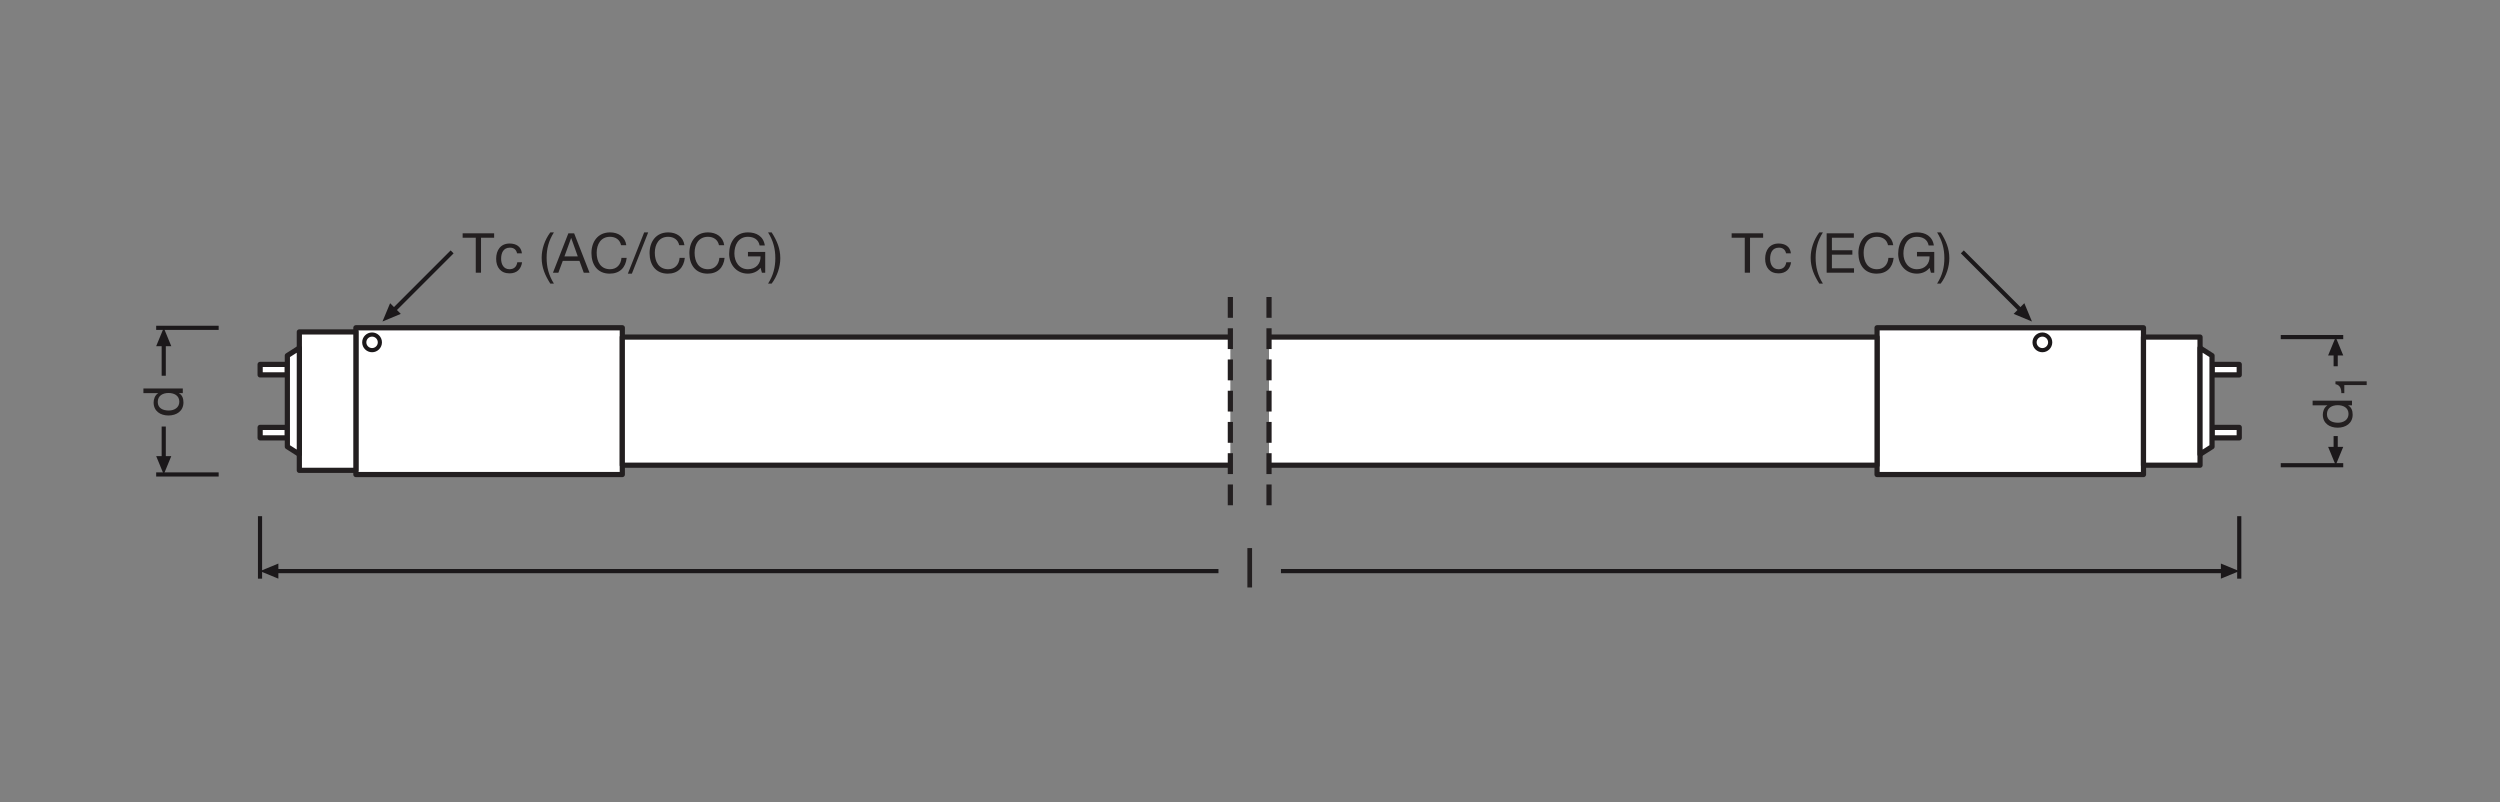
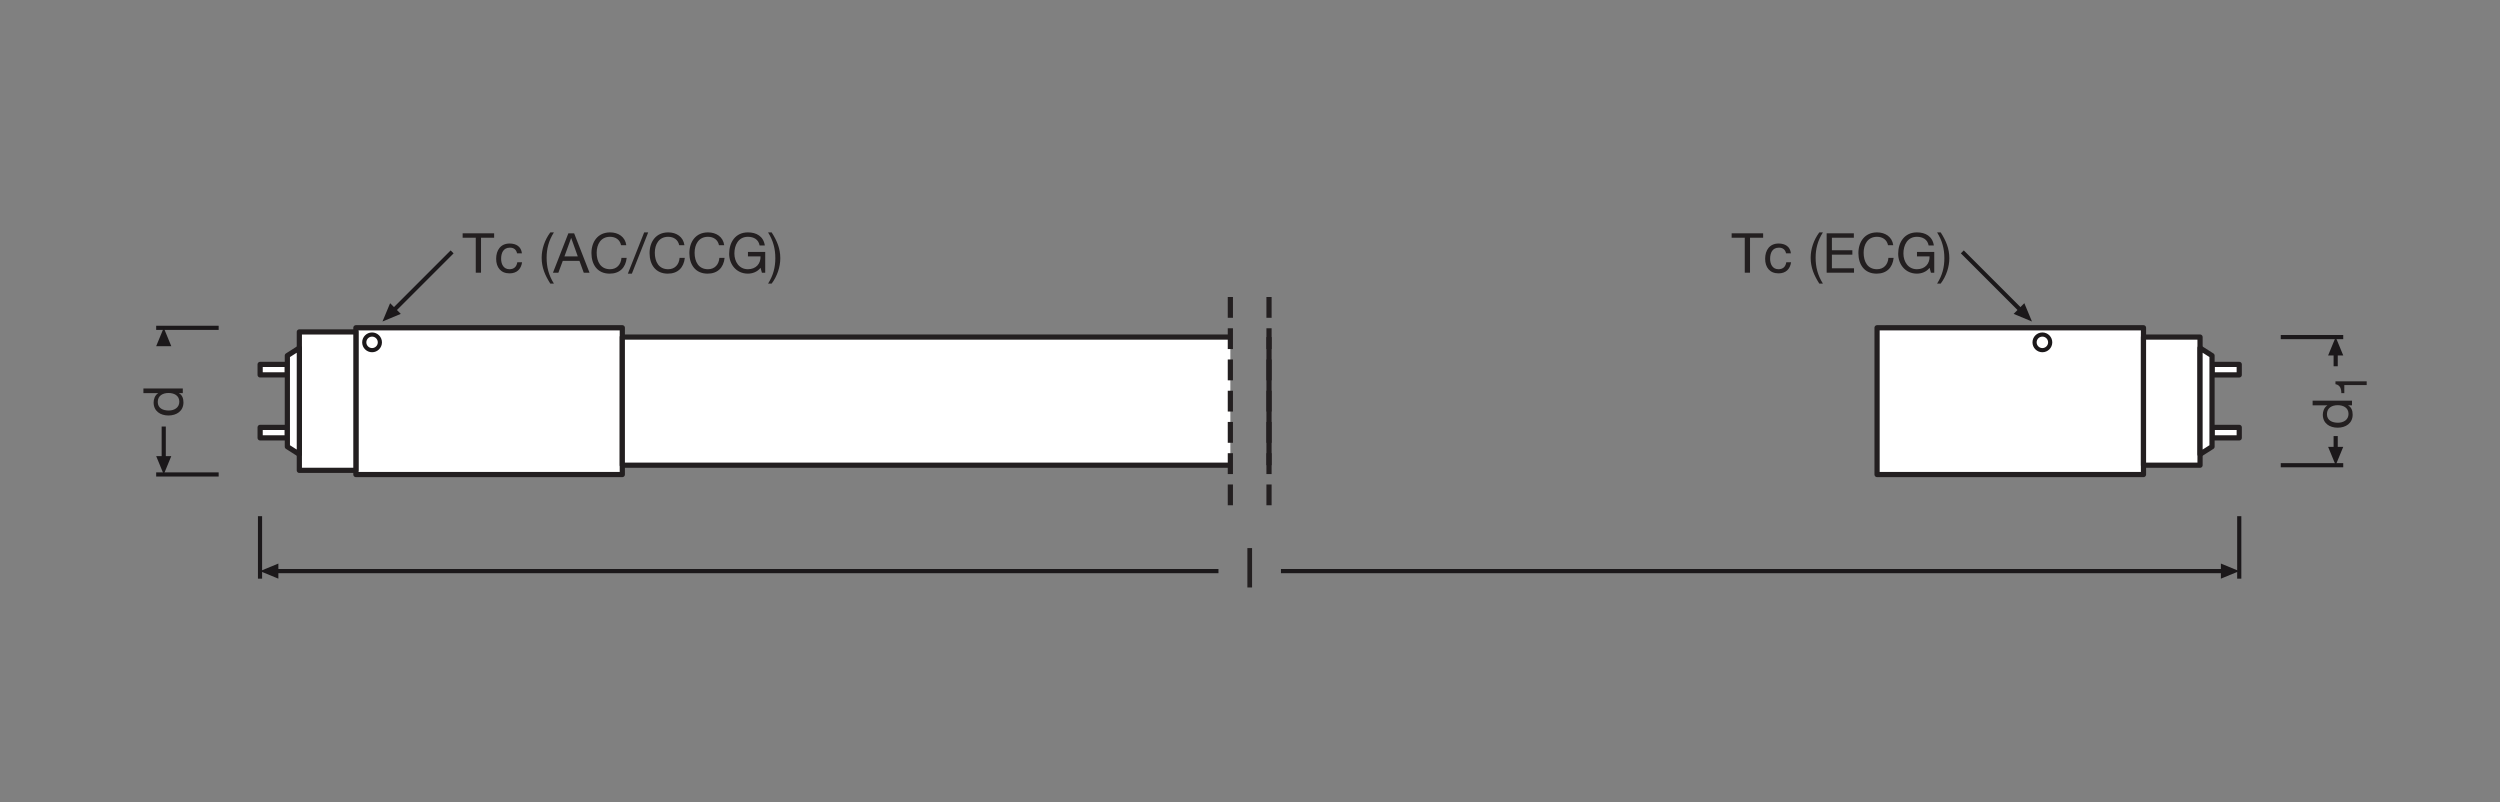
<svg xmlns="http://www.w3.org/2000/svg" version="1.1" id="svg2" xml:space="preserve" width="453.543" height="145.512" viewBox="0 0 453.543 145.512">
  <rect x="0" y="0" width="453.543" height="145.512" fill="#808080" stroke="none" />
  <defs id="defs6">
    <clipPath clipPathUnits="userSpaceOnUse" id="clipPath144">
      <path d="M 0,109.134 H 340.157 V 0 H 0 Z" id="path142" />
    </clipPath>
    <clipPath clipPathUnits="userSpaceOnUse" id="clipPath190">
      <path d="M 0,109.134 H 340.157 V 0 H 0 Z" id="path188" />
    </clipPath>
  </defs>
  <g id="g8" transform="matrix(1.333,0,0,-1.333,0,145.512)">
    <path d="m 291.722,44.58 h -36.259 v 19.974 h 36.259 z" style="fill:#ffffff;fill-opacity:1;fill-rule:nonzero;stroke:#231f20;stroke-width:0.709;stroke-linecap:butt;stroke-linejoin:round;stroke-miterlimit:10;stroke-dasharray:none;stroke-opacity:1" id="path10" />
    <g id="g12" transform="translate(172.709,45.847)">
-       <path d="M 0,0 H 82.753 V 17.439 H 0" style="fill:#ffffff;fill-opacity:1;fill-rule:nonzero;stroke:#231f20;stroke-width:0.709;stroke-linecap:butt;stroke-linejoin:round;stroke-miterlimit:10;stroke-dasharray:none;stroke-opacity:1" id="path14" />
+       <path d="M 0,0 V 17.439 H 0" style="fill:#ffffff;fill-opacity:1;fill-rule:nonzero;stroke:#231f20;stroke-width:0.709;stroke-linecap:butt;stroke-linejoin:round;stroke-miterlimit:10;stroke-dasharray:none;stroke-opacity:1" id="path14" />
    </g>
    <path d="m 291.722,45.848 h 7.697 v 17.439 h -7.697 z" style="fill:#ffffff;fill-opacity:1;fill-rule:nonzero;stroke:#231f20;stroke-width:0.709;stroke-linecap:butt;stroke-linejoin:round;stroke-miterlimit:10;stroke-dasharray:none;stroke-opacity:1" id="path16" />
    <path d="m 304.754,58.139 h -3.704 v 1.426 h 3.704 z" style="fill:#ffffff;fill-opacity:1;fill-rule:nonzero;stroke:#231f20;stroke-width:0.709;stroke-linecap:butt;stroke-linejoin:round;stroke-miterlimit:10;stroke-dasharray:none;stroke-opacity:1" id="path18" />
    <path d="m 304.754,49.568 h -3.704 v 1.426 h 3.704 z" style="fill:#ffffff;fill-opacity:1;fill-rule:nonzero;stroke:#231f20;stroke-width:0.709;stroke-linecap:butt;stroke-linejoin:round;stroke-miterlimit:10;stroke-dasharray:none;stroke-opacity:1" id="path20" />
    <g id="g22" transform="translate(301.05,48.371)">
      <path d="m 0,0 -1.632,-1.039 v 14.47 L 0,12.392 Z" style="fill:#ffffff;fill-opacity:1;fill-rule:nonzero;stroke:none" id="path24" />
    </g>
    <g id="g26" transform="translate(301.05,48.371)">
      <path d="m 0,0 -1.632,-1.039 v 14.47 L 0,12.392 Z" style="fill:none;stroke:#231f20;stroke-width:0.709;stroke-linecap:butt;stroke-linejoin:round;stroke-miterlimit:10;stroke-dasharray:none;stroke-opacity:1" id="path28" />
    </g>
    <path d="M 48.436,64.554 H 84.695 V 44.58 H 48.436 Z" style="fill:#ffffff;fill-opacity:1;fill-rule:nonzero;stroke:#231f20;stroke-width:0.709;stroke-linecap:butt;stroke-linejoin:round;stroke-miterlimit:10;stroke-dasharray:none;stroke-opacity:1" id="path30" />
    <g id="g32" transform="translate(167.448,63.287)">
      <path d="M 0,0 H -82.753 V -17.439 H 0" style="fill:#ffffff;fill-opacity:1;fill-rule:nonzero;stroke:#231f20;stroke-width:0.709;stroke-linecap:butt;stroke-linejoin:round;stroke-miterlimit:10;stroke-dasharray:none;stroke-opacity:1" id="path34" />
    </g>
    <path d="M 48.436,63.986 H 40.739 V 45.147 h 7.697 z" style="fill:#ffffff;fill-opacity:1;fill-rule:nonzero;stroke:#231f20;stroke-width:0.709;stroke-linecap:butt;stroke-linejoin:round;stroke-miterlimit:10;stroke-dasharray:none;stroke-opacity:1" id="path36" />
    <path d="m 35.404,50.995 h 3.704 v -1.426 h -3.704 z" style="fill:#ffffff;fill-opacity:1;fill-rule:nonzero;stroke:#231f20;stroke-width:0.709;stroke-linecap:butt;stroke-linejoin:round;stroke-miterlimit:10;stroke-dasharray:none;stroke-opacity:1" id="path38" />
    <path d="m 35.404,59.566 h 3.704 V 58.14 h -3.704 z" style="fill:#ffffff;fill-opacity:1;fill-rule:nonzero;stroke:#231f20;stroke-width:0.709;stroke-linecap:butt;stroke-linejoin:round;stroke-miterlimit:10;stroke-dasharray:none;stroke-opacity:1" id="path40" />
    <g id="g42" transform="translate(39.108,60.763)">
      <path d="m 0,0 1.632,1.039 v -14.47 L 0,-12.392 Z" style="fill:#ffffff;fill-opacity:1;fill-rule:nonzero;stroke:none" id="path44" />
    </g>
    <g id="g46" transform="translate(39.108,60.763)">
      <path d="m 0,0 1.632,1.039 v -14.47 L 0,-12.392 Z" style="fill:none;stroke:#231f20;stroke-width:0.709;stroke-linecap:butt;stroke-linejoin:round;stroke-miterlimit:10;stroke-dasharray:none;stroke-opacity:1" id="path48" />
    </g>
    <g id="g50" transform="translate(304.755,38.911)">
      <path d="M 0,0 V -8.504" style="fill:none;stroke:#1b181a;stroke-width:0.567;stroke-linecap:butt;stroke-linejoin:miter;stroke-miterlimit:10;stroke-dasharray:none;stroke-opacity:1" id="path52" />
    </g>
    <g id="g54" transform="translate(174.333,31.435)">
      <path d="M 0,0 H 129.004" style="fill:none;stroke:#1b181a;stroke-width:0.567;stroke-linecap:butt;stroke-linejoin:round;stroke-miterlimit:10;stroke-dasharray:none;stroke-opacity:1" id="path56" />
    </g>
    <g id="g58" transform="translate(302.257,32.464)">
      <path d="M 0,0 2.498,-1.029 0,-2.057 Z" style="fill:#1b181a;fill-opacity:1;fill-rule:nonzero;stroke:none" id="path60" />
    </g>
    <g id="g62" transform="translate(35.388,30.407)">
      <path d="M 0,0 V 8.504" style="fill:none;stroke:#1b181a;stroke-width:0.567;stroke-linecap:butt;stroke-linejoin:miter;stroke-miterlimit:10;stroke-dasharray:none;stroke-opacity:1" id="path64" />
    </g>
    <g id="g66" transform="translate(165.829,31.435)">
      <path d="M 0,0 H -129.024" style="fill:none;stroke:#1b181a;stroke-width:0.567;stroke-linecap:butt;stroke-linejoin:round;stroke-miterlimit:10;stroke-dasharray:none;stroke-opacity:1" id="path68" />
    </g>
    <g id="g70" transform="translate(37.886,32.464)">
      <path d="M 0,0 -2.498,-1.029 0,-2.057 Z" style="fill:#1b181a;fill-opacity:1;fill-rule:nonzero;stroke:none" id="path72" />
    </g>
    <g id="g74" transform="translate(167.448,40.394)">
      <path d="M 0,0 V 28.346 Z" style="fill:#ffffff;fill-opacity:1;fill-rule:nonzero;stroke:none" id="path76" />
    </g>
    <g id="g78" transform="translate(167.448,40.394)">
      <path d="M 0,0 V 28.346" style="fill:none;stroke:#231f20;stroke-width:0.709;stroke-linecap:butt;stroke-linejoin:round;stroke-miterlimit:10;stroke-dasharray:2.835, 1.417;stroke-dashoffset:0;stroke-opacity:1" id="path80" />
    </g>
    <g id="g82" transform="translate(172.709,40.394)">
      <path d="M 0,0 V 28.346 Z" style="fill:#ffffff;fill-opacity:1;fill-rule:nonzero;stroke:none" id="path84" />
    </g>
    <g id="g86" transform="translate(172.709,40.394)">
      <path d="M 0,0 V 28.346" style="fill:none;stroke:#231f20;stroke-width:0.709;stroke-linecap:butt;stroke-linejoin:round;stroke-miterlimit:10;stroke-dasharray:2.835, 1.417;stroke-dashoffset:0;stroke-opacity:1" id="path88" />
    </g>
    <g id="g90" transform="translate(29.759,44.589)">
      <path d="M 0,0 H -8.504" style="fill:none;stroke:#1b181a;stroke-width:0.567;stroke-linecap:butt;stroke-linejoin:miter;stroke-miterlimit:10;stroke-dasharray:none;stroke-opacity:1" id="path92" />
    </g>
    <g id="g94" transform="translate(22.283,58.025)">
-       <path d="M 0,0 V 5.102" style="fill:none;stroke:#1b181a;stroke-width:0.567;stroke-linecap:butt;stroke-linejoin:round;stroke-miterlimit:10;stroke-dasharray:none;stroke-opacity:1" id="path96" />
-     </g>
+       </g>
    <g id="g98" transform="translate(23.312,62.046)">
      <path d="M 0,0 -1.029,2.498 -2.057,0 Z" style="fill:#1b181a;fill-opacity:1;fill-rule:nonzero;stroke:none" id="path100" />
    </g>
    <g id="g102" transform="translate(21.255,64.545)">
      <path d="M 0,0 H 8.504" style="fill:none;stroke:#1b181a;stroke-width:0.567;stroke-linecap:butt;stroke-linejoin:miter;stroke-miterlimit:10;stroke-dasharray:none;stroke-opacity:1" id="path104" />
    </g>
    <g id="g106" transform="translate(22.283,51.108)">
      <path d="M 0,0 V -5.102" style="fill:none;stroke:#1b181a;stroke-width:0.567;stroke-linecap:butt;stroke-linejoin:round;stroke-miterlimit:10;stroke-dasharray:none;stroke-opacity:1" id="path108" />
    </g>
    <g id="g110" transform="translate(23.312,47.087)">
      <path d="M 0,0 -1.029,-2.498 -2.057,0 Z" style="fill:#1b181a;fill-opacity:1;fill-rule:nonzero;stroke:none" id="path112" />
    </g>
    <g id="g114" transform="translate(318.907,45.847)">
      <path d="M 0,0 H -8.504" style="fill:none;stroke:#1b181a;stroke-width:0.567;stroke-linecap:butt;stroke-linejoin:miter;stroke-miterlimit:10;stroke-dasharray:none;stroke-opacity:1" id="path116" />
    </g>
    <g id="g118" transform="translate(317.879,59.317)">
      <path d="M 0,0 V 2.551" style="fill:none;stroke:#1b181a;stroke-width:0.567;stroke-linecap:butt;stroke-linejoin:round;stroke-miterlimit:10;stroke-dasharray:none;stroke-opacity:1" id="path120" />
    </g>
    <g id="g122" transform="translate(316.85,60.788)">
      <path d="M 0,0 1.029,2.498 2.057,0 Z" style="fill:#1b181a;fill-opacity:1;fill-rule:nonzero;stroke:none" id="path124" />
    </g>
    <g id="g126" transform="translate(310.403,63.286)">
      <path d="M 0,0 H 8.504" style="fill:none;stroke:#1b181a;stroke-width:0.567;stroke-linecap:butt;stroke-linejoin:miter;stroke-miterlimit:10;stroke-dasharray:none;stroke-opacity:1" id="path128" />
    </g>
    <g id="g130" transform="translate(317.879,49.816)">
      <path d="M 0,0 V -2.551" style="fill:none;stroke:#1b181a;stroke-width:0.567;stroke-linecap:butt;stroke-linejoin:round;stroke-miterlimit:10;stroke-dasharray:none;stroke-opacity:1" id="path132" />
    </g>
    <g id="g134" transform="translate(316.85,48.345)">
      <path d="M 0,0 1.029,-2.498 2.057,0 Z" style="fill:#1b181a;fill-opacity:1;fill-rule:nonzero;stroke:none" id="path136" />
    </g>
    <g id="g138">
      <g id="g140" clip-path="url(#clipPath144)">
        <g id="g146" transform="translate(49.574,62.569)">
          <path d="M 0,0 C 0,0.587 0.476,1.063 1.063,1.063 1.65,1.063 2.126,0.587 2.126,0 2.126,-0.587 1.65,-1.063 1.063,-1.063 0.476,-1.063 0,-0.587 0,0" style="fill:#ffffff;fill-opacity:1;fill-rule:nonzero;stroke:none" id="path148" />
        </g>
        <g id="g150" transform="translate(49.574,62.569)">
          <path d="M 0,0 C 0,0.587 0.476,1.063 1.063,1.063 1.65,1.063 2.126,0.587 2.126,0 2.126,-0.587 1.65,-1.063 1.063,-1.063 0.476,-1.063 0,-0.587 0,0 Z" style="fill:none;stroke:#1b181a;stroke-width:0.567;stroke-linecap:butt;stroke-linejoin:round;stroke-miterlimit:10;stroke-dasharray:none;stroke-opacity:1" id="path152" />
        </g>
        <g id="g154" transform="translate(61.532,74.882)">
          <path d="M 0,0 -8.475,-8.475" style="fill:none;stroke:#1b181a;stroke-width:0.567;stroke-linecap:butt;stroke-linejoin:round;stroke-miterlimit:10;stroke-dasharray:none;stroke-opacity:1" id="path156" />
        </g>
        <g id="g158" transform="translate(54.548,66.443)">
          <path d="m 0,0 -2.494,-1.039 1.039,2.494 z" style="fill:#1b181a;fill-opacity:1;fill-rule:nonzero;stroke:none" id="path160" />
        </g>
        <g id="g162" transform="translate(279.024,62.569)">
          <path d="M 0,0 C 0,0.587 -0.476,1.063 -1.063,1.063 -1.65,1.063 -2.126,0.587 -2.126,0 c 0,-0.587 0.476,-1.063 1.063,-1.063 C -0.476,-1.063 0,-0.587 0,0" style="fill:#ffffff;fill-opacity:1;fill-rule:nonzero;stroke:none" id="path164" />
        </g>
        <g id="g166" transform="translate(279.024,62.569)">
          <path d="M 0,0 C 0,0.587 -0.476,1.063 -1.063,1.063 -1.65,1.063 -2.126,0.587 -2.126,0 c 0,-0.587 0.476,-1.063 1.063,-1.063 C -0.476,-1.063 0,-0.587 0,0 Z" style="fill:none;stroke:#1b181a;stroke-width:0.567;stroke-linecap:butt;stroke-linejoin:round;stroke-miterlimit:10;stroke-dasharray:none;stroke-opacity:1" id="path168" />
        </g>
        <g id="g170" transform="translate(267.066,74.882)">
          <path d="M 0,0 8.475,-8.475" style="fill:none;stroke:#1b181a;stroke-width:0.567;stroke-linecap:butt;stroke-linejoin:round;stroke-miterlimit:10;stroke-dasharray:none;stroke-opacity:1" id="path172" />
        </g>
        <g id="g174" transform="translate(274.05,66.443)">
          <path d="M 0,0 2.494,-1.039 1.455,1.455 Z" style="fill:#1b181a;fill-opacity:1;fill-rule:nonzero;stroke:none" id="path176" />
        </g>
      </g>
    </g>
    <path d="m 169.764,29.208 h 0.639 v 5.36 h -0.639 z" style="fill:#231f20;fill-opacity:1;fill-rule:nonzero;stroke:none" id="path178" />
    <g id="g180" transform="translate(64.751,76.807)">
      <path d="M 0,0 H -1.787 V 0.601 H 2.5 V 0 H 0.713 V -4.76 H 0 Z" style="fill:#231f20;fill-opacity:1;fill-rule:nonzero;stroke:none" id="path182" />
    </g>
    <g id="g184">
      <g id="g186" clip-path="url(#clipPath190)">
        <g id="g192" transform="translate(70.37,74.683)">
          <path d="m 0,0 c -0.098,0.488 -0.428,0.773 -0.961,0.773 -0.923,0 -1.208,-0.736 -1.208,-1.516 0,-0.721 0.322,-1.419 1.133,-1.419 0.624,0 0.983,0.353 1.066,0.946 h 0.654 c -0.143,-0.954 -0.729,-1.51 -1.712,-1.51 -1.187,0 -1.817,0.819 -1.817,1.983 0,1.163 0.601,2.079 1.831,2.079 0.887,0 1.578,-0.413 1.675,-1.336 z" style="fill:#231f20;fill-opacity:1;fill-rule:nonzero;stroke:none" id="path194" />
        </g>
        <g id="g196" transform="translate(74.898,70.561)">
          <path d="m 0,0 c -0.721,1.119 -1.179,2.2 -1.179,3.513 0,1.179 0.406,2.433 1.179,3.461 H 0.488 C -0.232,5.84 -0.503,4.737 -0.503,3.513 -0.503,2.252 -0.225,1.148 0.488,0 Z" style="fill:#231f20;fill-opacity:1;fill-rule:nonzero;stroke:none" id="path198" />
        </g>
        <g id="g200" transform="translate(76.818,74.262)">
          <path d="M 0,0 H 1.817 L 0.924,2.499 H 0.908 Z m 0.533,3.145 h 0.788 l 2.095,-5.36 H 2.628 l -0.586,1.614 h -2.267 l -0.6,-1.614 h -0.737 z" style="fill:#231f20;fill-opacity:1;fill-rule:nonzero;stroke:none" id="path202" />
        </g>
        <g id="g204" transform="translate(84.524,75.793)">
          <path d="m 0,0 c -0.158,0.758 -0.751,1.141 -1.502,1.141 -1.276,0 -1.816,-1.051 -1.816,-2.169 0,-1.224 0.54,-2.245 1.824,-2.245 0.93,0 1.486,0.661 1.547,1.546 h 0.713 c -0.143,-1.343 -0.961,-2.147 -2.321,-2.147 -1.658,0 -2.476,1.231 -2.476,2.793 0,1.561 0.885,2.823 2.537,2.823 1.118,0 2.05,-0.601 2.207,-1.742 z" style="fill:#231f20;fill-opacity:1;fill-rule:nonzero;stroke:none" id="path206" />
        </g>
        <g id="g208" transform="translate(87.671,77.535)">
          <path d="M 0,0 H 0.548 L -1.674,-5.615 H -2.222 Z" style="fill:#231f20;fill-opacity:1;fill-rule:nonzero;stroke:none" id="path210" />
        </g>
        <g id="g212" transform="translate(92.436,75.793)">
          <path d="m 0,0 c -0.158,0.758 -0.751,1.141 -1.502,1.141 -1.276,0 -1.816,-1.051 -1.816,-2.169 0,-1.224 0.54,-2.245 1.824,-2.245 0.931,0 1.486,0.661 1.547,1.546 h 0.713 c -0.143,-1.343 -0.961,-2.147 -2.321,-2.147 -1.658,0 -2.476,1.231 -2.476,2.793 0,1.561 0.885,2.823 2.537,2.823 1.118,0 2.05,-0.601 2.207,-1.742 z" style="fill:#231f20;fill-opacity:1;fill-rule:nonzero;stroke:none" id="path214" />
        </g>
        <g id="g216" transform="translate(97.851,75.793)">
          <path d="m 0,0 c -0.158,0.758 -0.751,1.141 -1.502,1.141 -1.276,0 -1.816,-1.051 -1.816,-2.169 0,-1.224 0.54,-2.245 1.824,-2.245 0.93,0 1.486,0.661 1.547,1.546 h 0.713 c -0.143,-1.343 -0.961,-2.147 -2.321,-2.147 -1.659,0 -2.476,1.231 -2.476,2.793 0,1.561 0.885,2.823 2.537,2.823 1.118,0 2.05,-0.601 2.207,-1.742 z" style="fill:#231f20;fill-opacity:1;fill-rule:nonzero;stroke:none" id="path218" />
        </g>
        <g id="g220" transform="translate(103.506,72.715)">
          <path d="m 0,0 c -0.421,-0.555 -1.097,-0.795 -1.72,-0.795 -1.598,0 -2.551,1.298 -2.551,2.702 0,1.562 0.855,2.913 2.551,2.913 1.164,0 2.111,-0.526 2.305,-1.779 h -0.713 c -0.142,0.811 -0.788,1.178 -1.592,1.178 -1.298,0 -1.839,-1.134 -1.839,-2.274 0,-1.119 0.646,-2.14 1.839,-2.14 1.112,0 1.757,0.766 1.72,1.749 h -1.712 v 0.601 h 2.35 V -0.668 H 0.187 Z" style="fill:#231f20;fill-opacity:1;fill-rule:nonzero;stroke:none" id="path222" />
        </g>
        <g id="g224" transform="translate(104.529,70.561)">
          <path d="M 0,0 C 0.721,1.133 0.991,2.237 0.991,3.461 0.991,4.722 0.713,5.826 0,6.974 H 0.488 C 1.209,5.855 1.667,4.774 1.667,3.461 1.667,2.282 1.262,1.028 0.488,0 Z" style="fill:#231f20;fill-opacity:1;fill-rule:nonzero;stroke:none" id="path226" />
        </g>
        <g id="g228" transform="translate(237.458,76.807)">
          <path d="M 0,0 H -1.787 V 0.601 H 2.5 V 0 H 0.713 V -4.76 H 0 Z" style="fill:#231f20;fill-opacity:1;fill-rule:nonzero;stroke:none" id="path230" />
        </g>
        <g id="g232" transform="translate(243.076,74.683)">
          <path d="m 0,0 c -0.098,0.488 -0.428,0.773 -0.961,0.773 -0.923,0 -1.208,-0.736 -1.208,-1.516 0,-0.721 0.322,-1.419 1.133,-1.419 0.624,0 0.983,0.353 1.066,0.946 h 0.654 c -0.143,-0.954 -0.729,-1.51 -1.712,-1.51 -1.187,0 -1.817,0.819 -1.817,1.983 0,1.163 0.601,2.079 1.831,2.079 0.887,0 1.577,-0.413 1.675,-1.336 z" style="fill:#231f20;fill-opacity:1;fill-rule:nonzero;stroke:none" id="path234" />
        </g>
        <g id="g236" transform="translate(247.605,70.561)">
          <path d="m 0,0 c -0.721,1.119 -1.179,2.2 -1.179,3.513 0,1.179 0.406,2.433 1.179,3.461 H 0.488 C -0.232,5.84 -0.503,4.737 -0.503,3.513 -0.503,2.252 -0.225,1.148 0.488,0 Z" style="fill:#231f20;fill-opacity:1;fill-rule:nonzero;stroke:none" id="path238" />
        </g>
        <g id="g240" transform="translate(248.602,77.408)">
          <path d="M 0,0 H 3.701 V -0.601 H 0.713 v -1.704 h 2.785 v -0.6 H 0.713 V -4.76 h 3.011 v -0.6 L 0,-5.36 Z" style="fill:#231f20;fill-opacity:1;fill-rule:nonzero;stroke:none" id="path242" />
        </g>
        <g id="g244" transform="translate(256.953,75.793)">
          <path d="m 0,0 c -0.158,0.758 -0.751,1.141 -1.502,1.141 -1.276,0 -1.816,-1.051 -1.816,-2.169 0,-1.224 0.54,-2.245 1.824,-2.245 0.93,0 1.486,0.661 1.547,1.546 h 0.713 c -0.143,-1.343 -0.961,-2.147 -2.321,-2.147 -1.658,0 -2.476,1.231 -2.476,2.793 0,1.561 0.886,2.823 2.537,2.823 1.118,0 2.05,-0.601 2.207,-1.742 z" style="fill:#231f20;fill-opacity:1;fill-rule:nonzero;stroke:none" id="path246" />
        </g>
        <g id="g248" transform="translate(262.608,72.715)">
          <path d="m 0,0 c -0.421,-0.555 -1.097,-0.795 -1.72,-0.795 -1.598,0 -2.552,1.298 -2.552,2.702 0,1.562 0.856,2.913 2.552,2.913 1.164,0 2.11,-0.526 2.305,-1.779 h -0.713 c -0.143,0.811 -0.788,1.178 -1.592,1.178 -1.299,0 -1.839,-1.134 -1.839,-2.274 0,-1.119 0.646,-2.14 1.839,-2.14 1.112,0 1.757,0.766 1.72,1.749 h -1.712 v 0.601 h 2.35 V -0.668 H 0.187 Z" style="fill:#231f20;fill-opacity:1;fill-rule:nonzero;stroke:none" id="path250" />
        </g>
        <g id="g252" transform="translate(263.631,70.561)">
          <path d="M 0,0 C 0.721,1.133 0.991,2.237 0.991,3.461 0.991,4.722 0.713,5.826 0,6.974 H 0.488 C 1.209,5.855 1.667,4.774 1.667,3.461 1.667,2.282 1.262,1.028 0.488,0 Z" style="fill:#231f20;fill-opacity:1;fill-rule:nonzero;stroke:none" id="path254" />
        </g>
        <g id="g256" transform="translate(24.405,54.491)">
          <path d="m 0,0 c 0,0.863 -0.743,1.186 -1.464,1.186 -0.758,0 -1.471,-0.345 -1.471,-1.224 0,-0.871 0.743,-1.163 1.501,-1.163 C -0.706,-1.201 0,-0.826 0,0 M 0.473,1.802 V 1.163 H -0.052 V 1.148 C 0.376,0.939 0.563,0.45 0.563,-0.091 c 0,-1.193 -0.946,-1.786 -2.042,-1.786 -1.096,0 -2.019,0.585 -2.019,1.772 0,0.39 0.15,0.975 0.608,1.253 v 0.015 h -1.997 v 0.639 z" style="fill:#231f20;fill-opacity:1;fill-rule:nonzero;stroke:none" id="path258" />
        </g>
        <g id="g260" transform="translate(319.627,52.831)">
          <path d="m 0,0 c 0,0.863 -0.743,1.186 -1.464,1.186 -0.759,0 -1.472,-0.345 -1.472,-1.224 0,-0.871 0.744,-1.163 1.502,-1.163 C -0.705,-1.201 0,-0.826 0,0 M 0.473,1.802 V 1.163 H -0.053 V 1.148 c 0.428,-0.21 0.616,-0.698 0.616,-1.239 0,-1.193 -0.946,-1.786 -2.042,-1.786 -1.095,0 -2.019,0.585 -2.019,1.772 0,0.39 0.15,0.975 0.607,1.253 v 0.015 h -1.996 v 0.639 z" style="fill:#231f20;fill-opacity:1;fill-rule:nonzero;stroke:none" id="path262" />
        </g>
        <g id="g264" transform="translate(322.1,57.266)">
          <path d="m 0,0 v -0.51 h -3.046 v -1.103 h -0.407 c 0,0.582 -0.151,1.109 -0.798,1.223 l 0,0.39 z" style="fill:#231f20;fill-opacity:1;fill-rule:nonzero;stroke:none" id="path266" />
        </g>
      </g>
    </g>
  </g>
</svg>